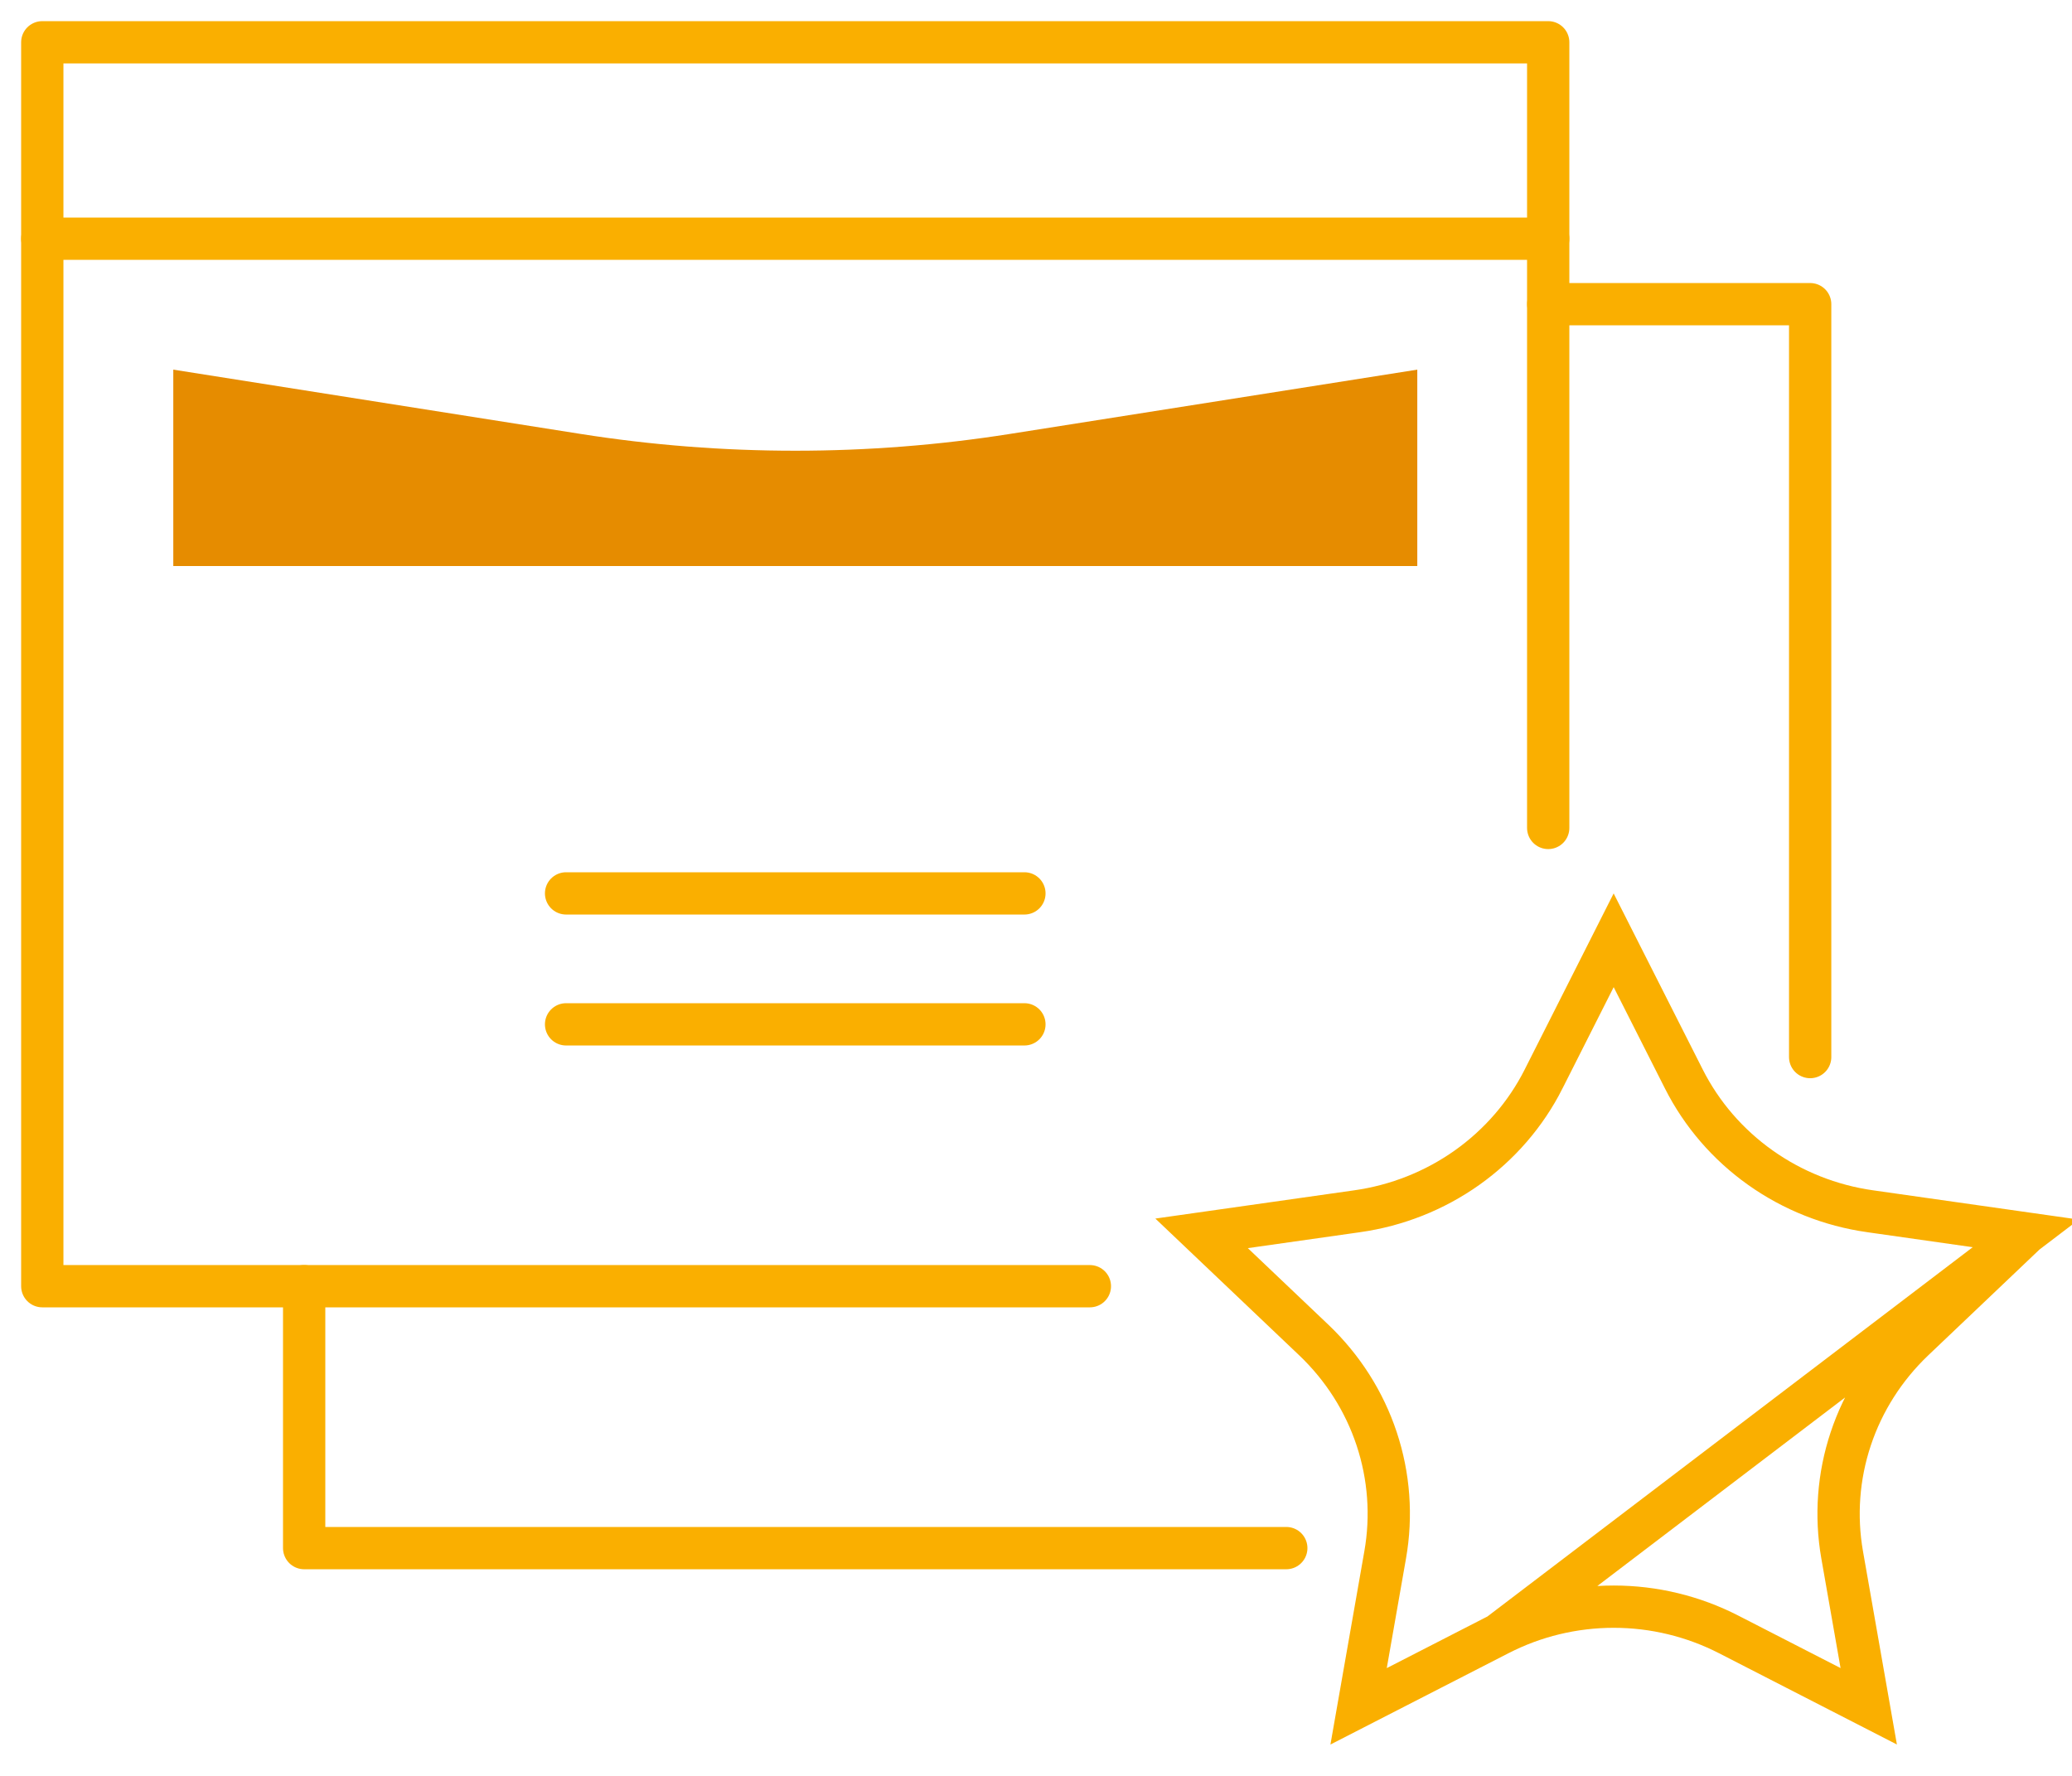
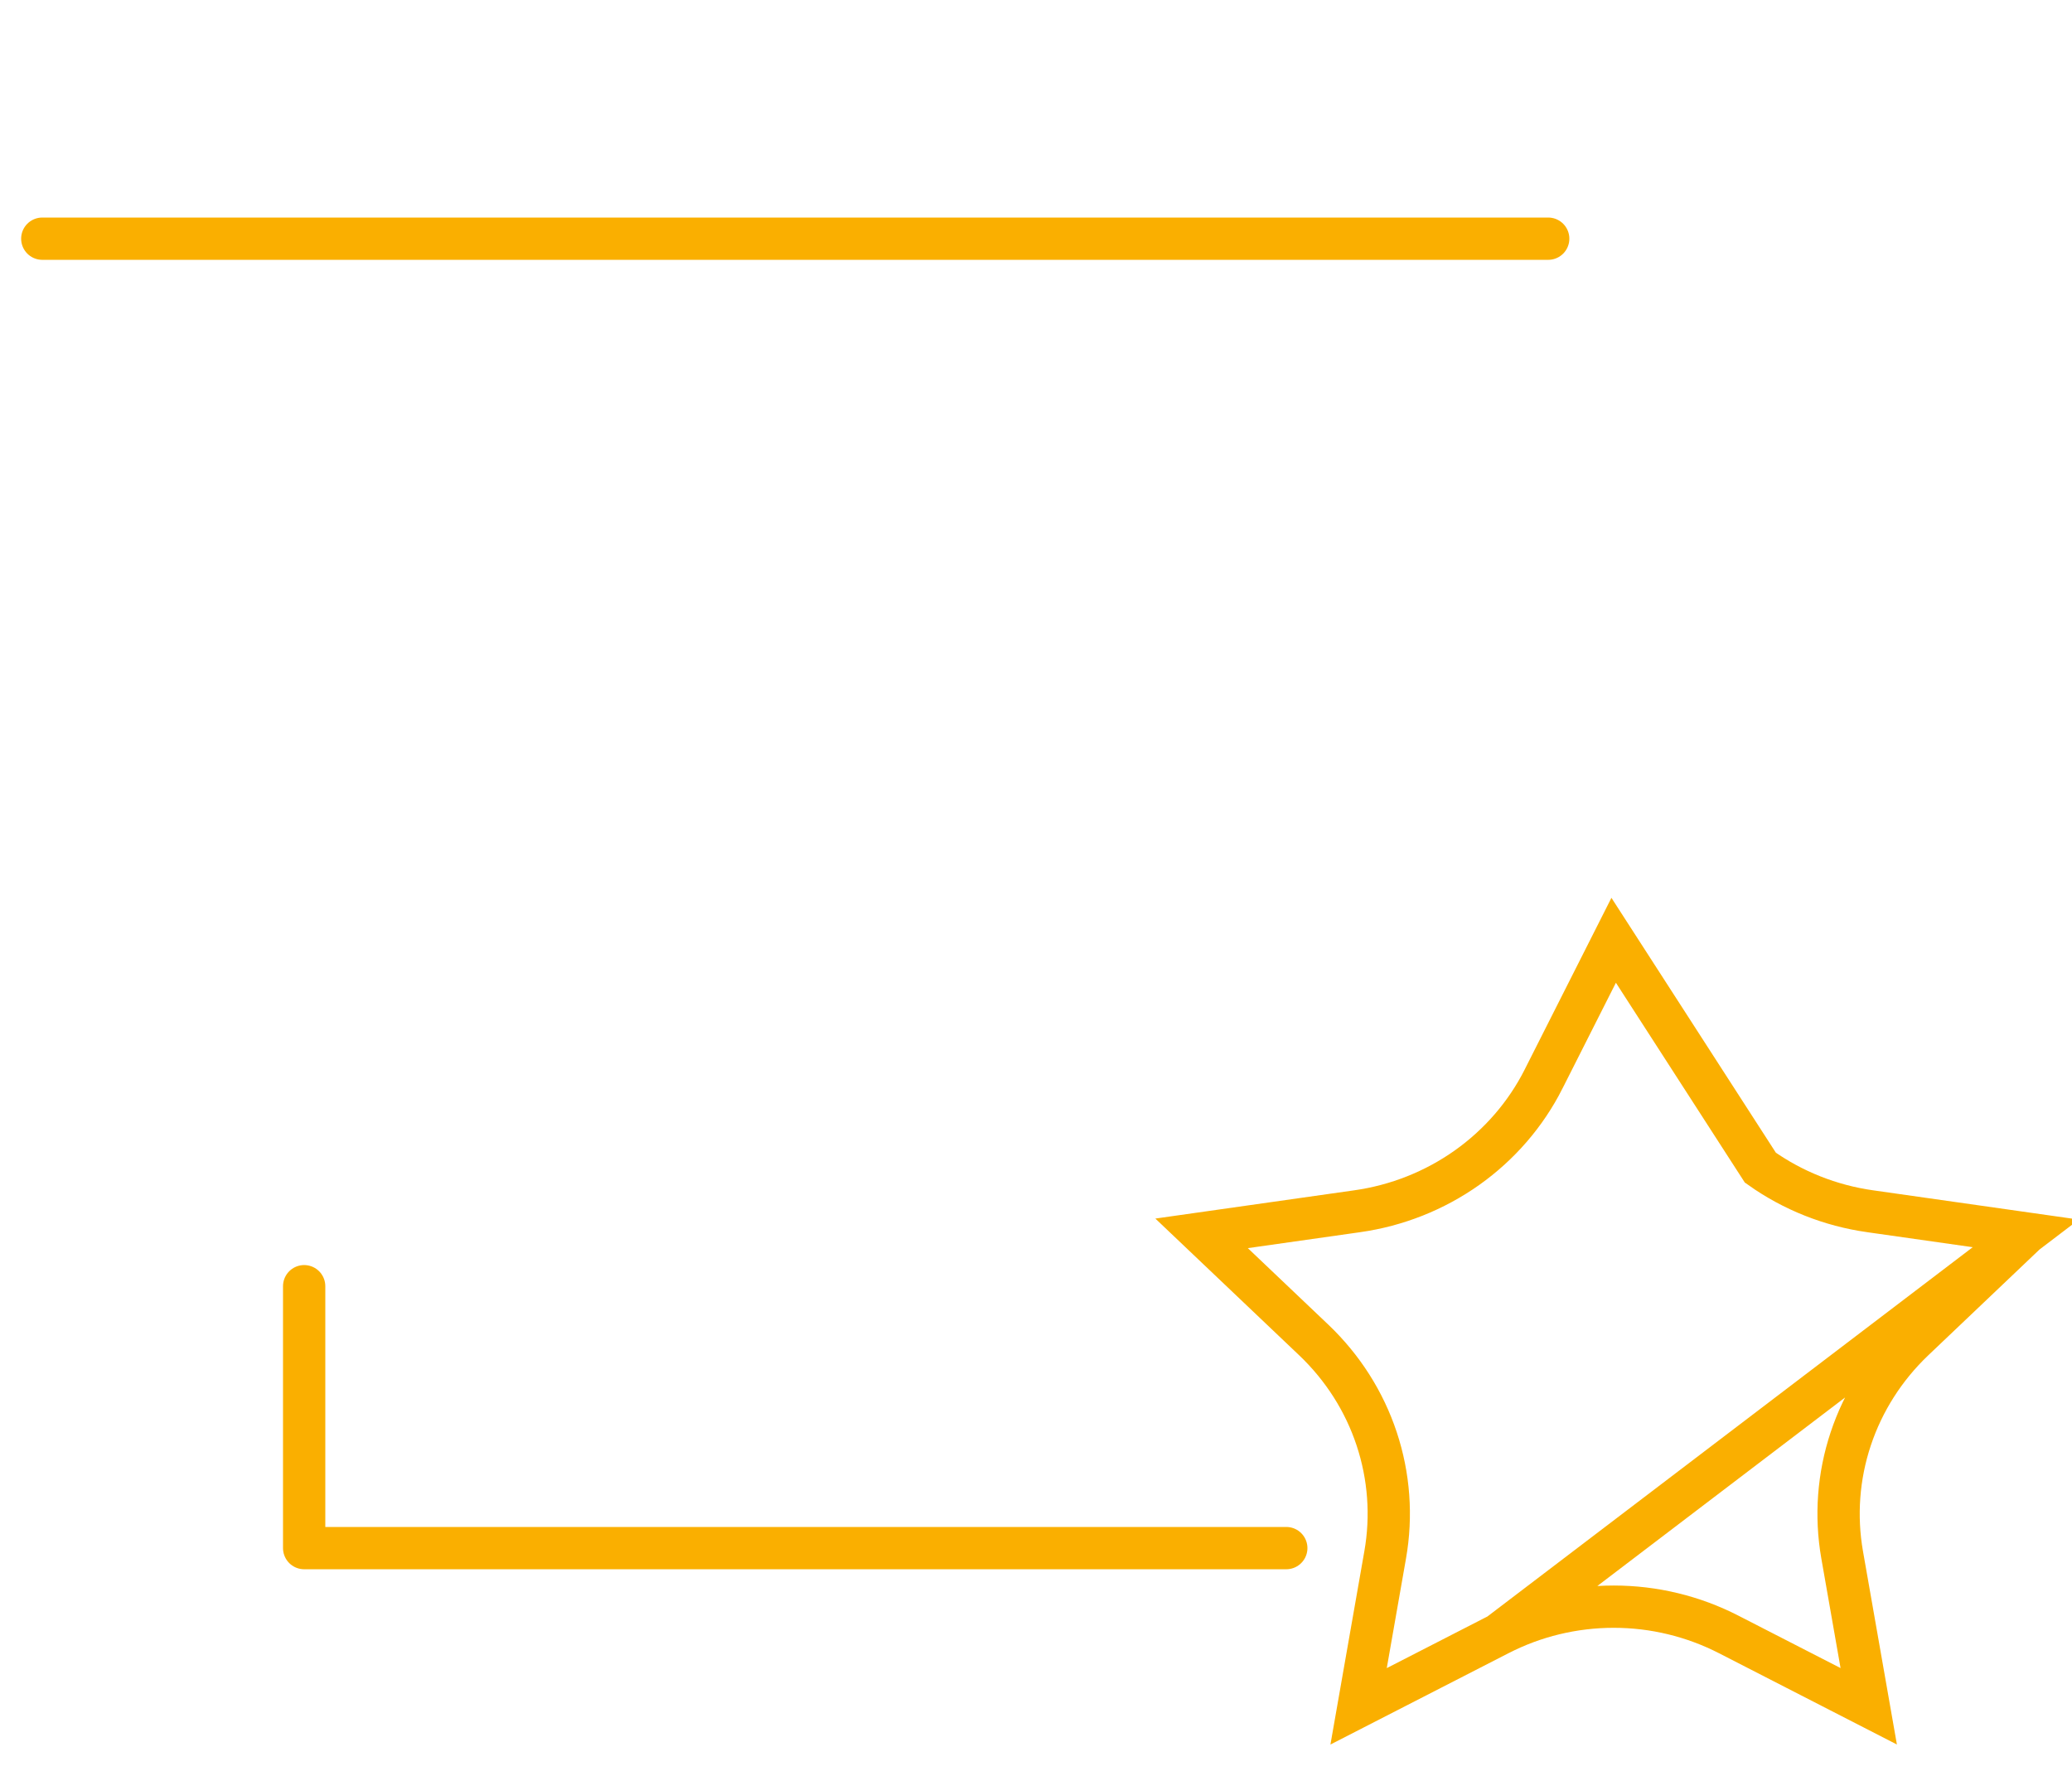
<svg xmlns="http://www.w3.org/2000/svg" width="49" height="42" viewBox="0 0 49 42" fill="none">
-   <path d="M25.774 30.419H1V1H36.613V19.581" stroke="#FAAF00" stroke-linecap="round" stroke-linejoin="round" />
  <path d="M1 5.645H36.613" stroke="#FAAF00" stroke-linecap="round" stroke-linejoin="round" />
-   <path d="M33.517 8.742V13.387H4.098V8.742L13.733 10.263C17.083 10.792 20.53 10.792 23.881 10.263L33.517 8.742Z" fill="#E68C00" />
-   <path d="M13.387 21.129H24.226" stroke="#FAAF00" stroke-linecap="round" stroke-linejoin="round" />
-   <path d="M13.387 24.226H24.226" stroke="#FAAF00" stroke-linecap="round" stroke-linejoin="round" />
  <path d="M30.419 36.613H7.193V30.419" stroke="#FAAF00" stroke-linecap="round" stroke-linejoin="round" />
-   <path d="M36.614 7.194H42.808V25" stroke="#FAAF00" stroke-linecap="round" stroke-linejoin="round" />
-   <path d="M47.907 29.17L44.224 28.646L44.223 28.646C43.287 28.513 42.397 28.16 41.63 27.615C40.863 27.071 40.242 26.352 39.821 25.519L38.161 22.238L36.504 25.518L36.504 25.519C36.083 26.352 35.461 27.071 34.693 27.616C33.926 28.16 33.035 28.513 32.099 28.646C32.099 28.646 32.099 28.646 32.098 28.646L28.416 29.169L31.073 31.695L31.073 31.695C31.753 32.343 32.263 33.143 32.556 34.027C32.85 34.912 32.919 35.853 32.758 36.77C32.758 36.77 32.758 36.77 32.758 36.77C32.758 36.77 32.758 36.77 32.758 36.77L32.129 40.355L35.443 38.655L47.907 29.17ZM47.907 29.17L45.252 31.695L45.252 31.695C44.573 32.343 44.062 33.143 43.768 34.027C43.473 34.912 43.404 35.853 43.564 36.77L43.564 36.77L44.193 40.354L40.882 38.655C40.043 38.224 39.11 37.998 38.163 37.998C37.216 37.998 36.282 38.223 35.444 38.655L47.907 29.17Z" stroke="#FAAF00" />
+   <path d="M47.907 29.17L44.224 28.646L44.223 28.646C43.287 28.513 42.397 28.16 41.63 27.615L38.161 22.238L36.504 25.518L36.504 25.519C36.083 26.352 35.461 27.071 34.693 27.616C33.926 28.16 33.035 28.513 32.099 28.646C32.099 28.646 32.099 28.646 32.098 28.646L28.416 29.169L31.073 31.695L31.073 31.695C31.753 32.343 32.263 33.143 32.556 34.027C32.85 34.912 32.919 35.853 32.758 36.77C32.758 36.77 32.758 36.77 32.758 36.77C32.758 36.77 32.758 36.77 32.758 36.77L32.129 40.355L35.443 38.655L47.907 29.17ZM47.907 29.17L45.252 31.695L45.252 31.695C44.573 32.343 44.062 33.143 43.768 34.027C43.473 34.912 43.404 35.853 43.564 36.77L43.564 36.77L44.193 40.354L40.882 38.655C40.043 38.224 39.11 37.998 38.163 37.998C37.216 37.998 36.282 38.223 35.444 38.655L47.907 29.17Z" stroke="#FAAF00" />
</svg>